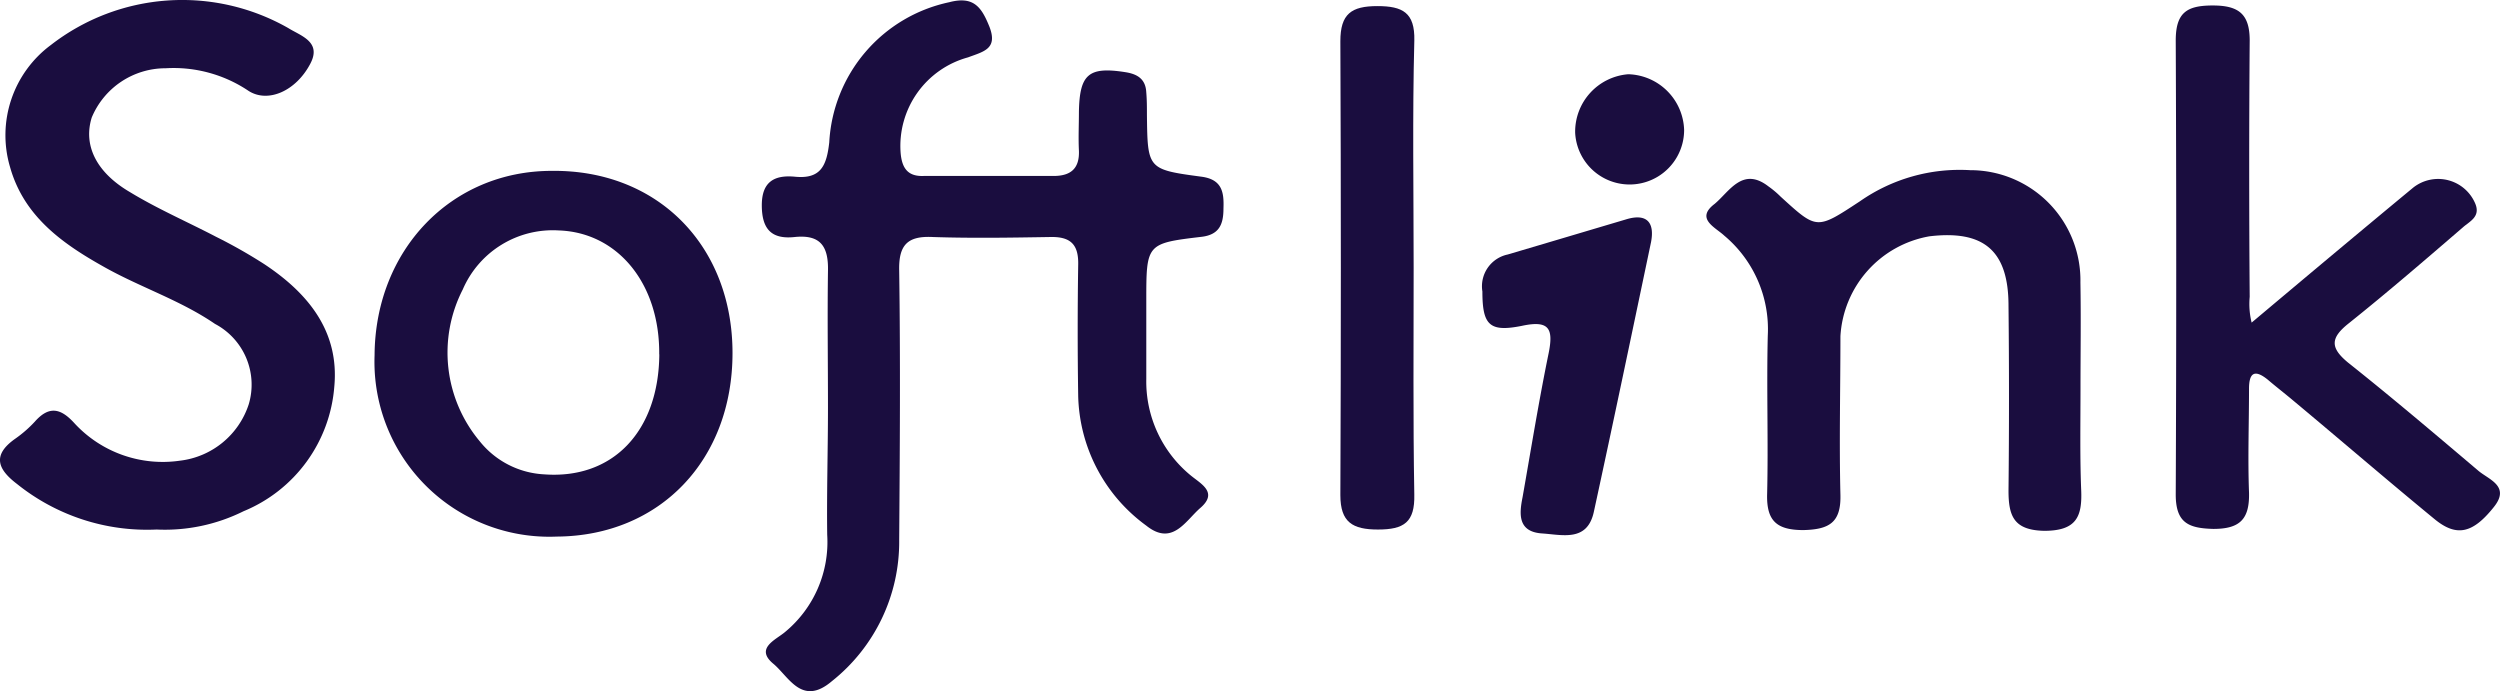
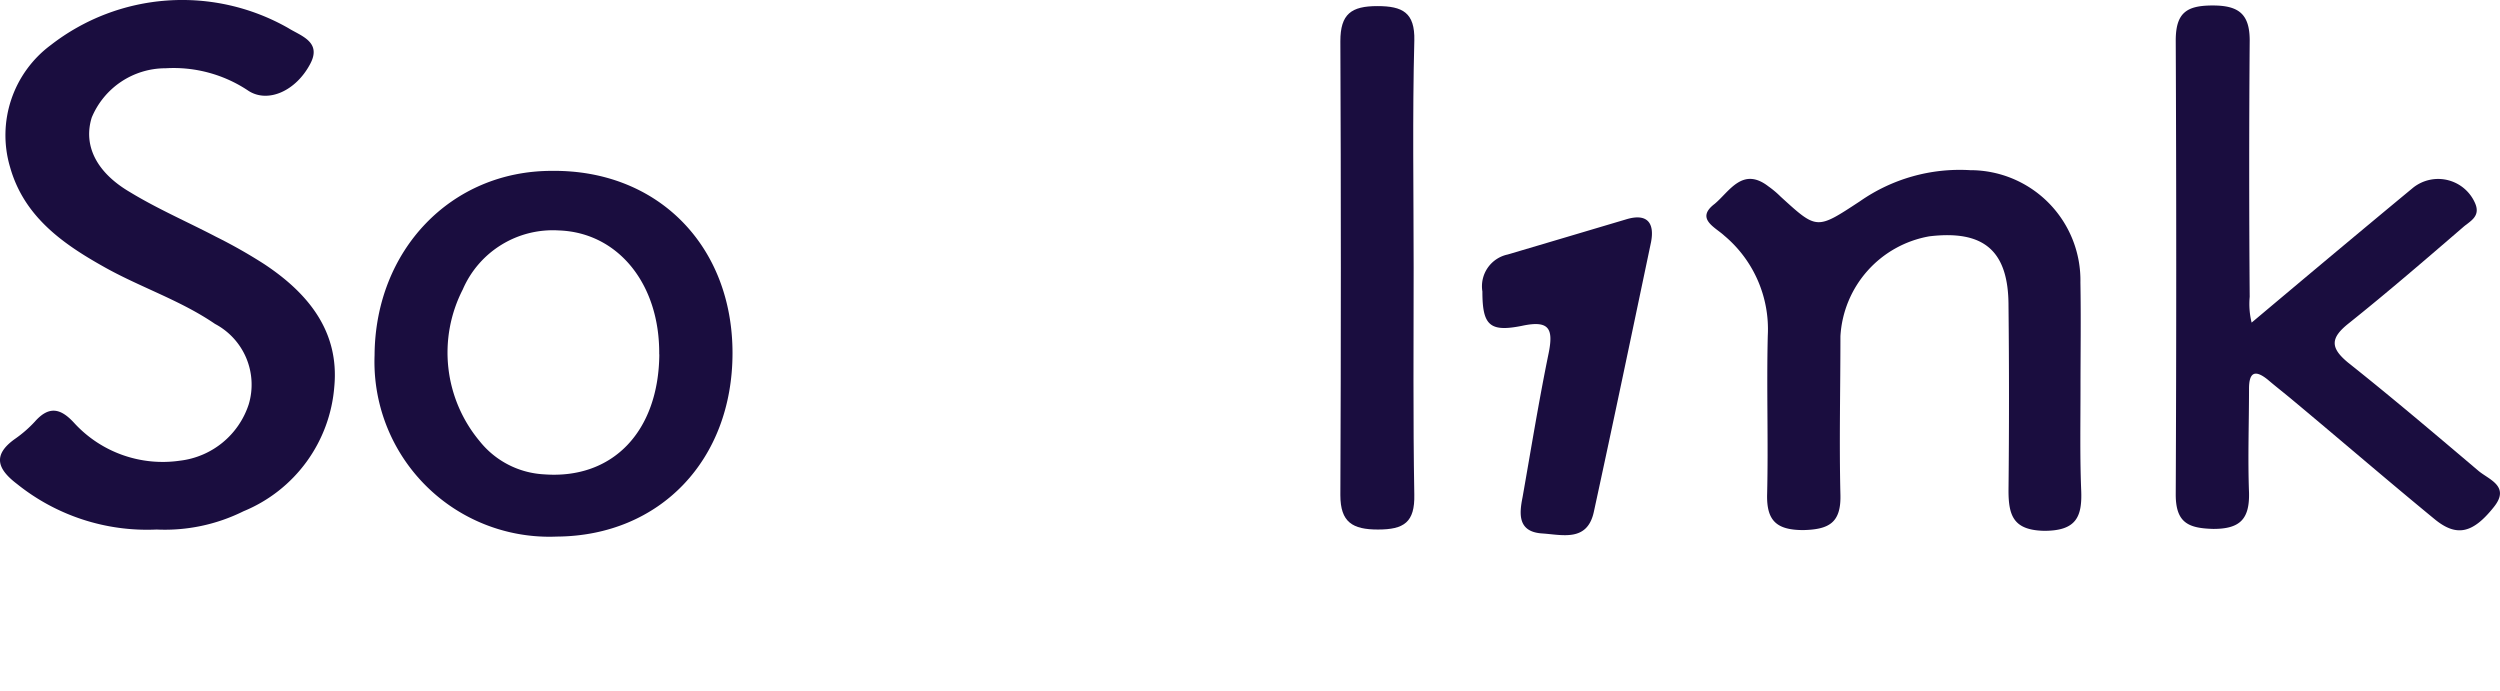
<svg xmlns="http://www.w3.org/2000/svg" width="118.039" height="32.634" viewBox="0 0 118.039 32.634">
  <g id="Softlink-Logo_R_" data-name="Softlink-Logo[R]" transform="translate(-7.848 -6.259)">
-     <path id="Path_11750" data-name="Path 11750" d="M128.424,25.547c0-2.144-.031-4.287,0-6.431.031-1.164-.337-1.746-1.562-1.623-1.1.122-1.562-.367-1.562-1.5,0-1.1.582-1.439,1.562-1.347,1.225.122,1.5-.521,1.623-1.623a7.16,7.16,0,0,1,5.665-6.615c1.164-.306,1.531.245,1.9,1.164.4,1.041-.276,1.164-1.011,1.439a4.337,4.337,0,0,0-3.185,4.5c.061.766.367,1.133,1.1,1.1h6.125c.827,0,1.225-.367,1.194-1.194-.031-.612,0-1.225,0-1.837.031-1.776.459-2.144,2.2-1.868.582.092.949.337.98.949.031.367.031.7.031,1.072.031,2.542.031,2.572,2.542,2.909,1.011.122,1.1.735,1.072,1.5,0,.735-.184,1.256-1.072,1.347-2.572.306-2.572.337-2.572,3.032V24.2a5.733,5.733,0,0,0,2.113,4.563c.49.4,1.286.8.429,1.531-.7.612-1.317,1.807-2.542.827a7.79,7.79,0,0,1-3.216-6.155c-.031-2.052-.031-4.073,0-6.125.031-.98-.337-1.378-1.347-1.347-1.837.031-3.675.061-5.512,0-1.194-.061-1.623.367-1.592,1.592.061,4.226.031,8.483,0,12.709a8.4,8.4,0,0,1-3.185,6.676c-1.409,1.194-2.021-.214-2.756-.827-.888-.735.122-1.133.551-1.5a5.508,5.508,0,0,0,1.991-4.594C128.362,29.529,128.424,27.538,128.424,25.547Z" transform="translate(-81.483 -0.044)" fill="#1a0d3f" />
    <path id="Path_11751" data-name="Path 11751" d="M15.244,31.261A9.8,9.8,0,0,1,8.66,29.117c-.888-.674-1.225-1.347-.092-2.144a5.718,5.718,0,0,0,.919-.8c.674-.766,1.225-.643,1.868.061a5.666,5.666,0,0,0,4.992,1.776,3.894,3.894,0,0,0,3.246-2.664A3.242,3.242,0,0,0,18,21.553c-1.654-1.133-3.583-1.746-5.3-2.726-1.96-1.1-3.736-2.389-4.379-4.686a5.3,5.3,0,0,1,1.929-5.757,10.113,10.113,0,0,1,11.208-.8c.582.367,1.592.643,1.041,1.684-.674,1.286-1.991,1.868-2.909,1.286a6.34,6.34,0,0,0-3.92-1.072,3.775,3.775,0,0,0-3.491,2.327c-.4,1.286.184,2.572,1.807,3.522,1.317.8,2.726,1.409,4.073,2.113a23.837,23.837,0,0,1,2.266,1.286c2.082,1.378,3.552,3.185,3.307,5.788a6.946,6.946,0,0,1-4.287,5.88A8.34,8.34,0,0,1,15.244,31.261Z" fill="#1a0d3f" />
    <path id="Path_11752" data-name="Path 11752" d="M346.883,22.075c2.695-2.266,5.145-4.318,7.625-6.37a1.9,1.9,0,0,1,2.94.766c.245.612-.276.827-.582,1.1-1.776,1.531-3.552,3.062-5.39,4.532-.888.7-.888,1.164-.031,1.868,2.082,1.654,4.1,3.369,6.125,5.084.49.429,1.562.735.735,1.746-.98,1.225-1.746,1.409-2.787.551-2.236-1.837-4.44-3.736-6.676-5.6-.4-.337-.8-.643-1.194-.98-.643-.521-.888-.306-.888.429,0,1.623-.061,3.277,0,4.9.031,1.256-.429,1.715-1.684,1.715-1.164-.031-1.776-.276-1.776-1.623.031-7.135.031-14.3,0-21.437,0-1.317.521-1.654,1.746-1.654s1.746.4,1.746,1.654c-.031,4.042-.031,8.054,0,12.1A3.677,3.677,0,0,0,346.883,22.075Z" transform="translate(-232.723 -0.584)" fill="#1a0d3f" />
    <path id="Path_11753" data-name="Path 11753" d="M82.5,41.2c0,5.053-3.43,8.636-8.3,8.667A8.258,8.258,0,0,1,65.6,41.3c.031-4.961,3.614-8.7,8.36-8.7C78.952,32.537,82.5,36.12,82.5,41.2Zm-3.461.061c.031-3.338-1.96-5.757-4.747-5.849A4.628,4.628,0,0,0,69.764,38.2a6.525,6.525,0,0,0,.8,7.166,4.168,4.168,0,0,0,3.032,1.562C76.839,47.175,79.013,44.909,79.044,41.265Z" transform="translate(-40.066 -18.273)" fill="#1a0d3f" />
    <path id="Path_11754" data-name="Path 11754" d="M288.6,42.782c0,1.592-.031,3.154.031,4.747.061,1.286-.214,1.96-1.746,1.96-1.439-.031-1.684-.7-1.684-1.9q.046-4.364,0-8.728c0-2.6-1.164-3.583-3.736-3.277a5.086,5.086,0,0,0-4.2,4.716c0,2.511-.061,4.992,0,7.5.031,1.317-.551,1.623-1.746,1.654-1.256,0-1.746-.429-1.715-1.684.061-2.511-.031-4.992.031-7.5a5.757,5.757,0,0,0-2.052-4.716c-.429-.4-1.378-.8-.459-1.5.7-.582,1.317-1.776,2.542-.827a4.477,4.477,0,0,1,.582.49c1.715,1.562,1.684,1.562,3.736.214a8.225,8.225,0,0,1,5.206-1.47,5.2,5.2,0,0,1,5.206,5.3C288.626,39.414,288.6,41.1,288.6,42.782Z" transform="translate(-182.52 -18.167)" fill="#1a0d3f" />
    <path id="Path_11755" data-name="Path 11755" d="M217.961,19.542c0,3.583-.031,7.135.031,10.718.031,1.317-.49,1.654-1.715,1.654-1.194,0-1.776-.337-1.776-1.623q.046-10.7,0-21.437c0-1.286.521-1.654,1.746-1.654,1.194,0,1.776.306,1.746,1.623C217.9,12.406,217.961,15.989,217.961,19.542Z" transform="translate(-143.367 -0.653)" fill="#1a0d3f" />
    <path id="Path_11756" data-name="Path 11756" d="M236.383,43.278a1.531,1.531,0,0,1,1.194-1.746c1.868-.551,3.706-1.1,5.574-1.654.98-.306,1.378.122,1.194,1.072-.888,4.226-1.776,8.483-2.695,12.709-.306,1.47-1.5,1.1-2.481,1.041-1.133-.092-1.041-.949-.888-1.715.4-2.266.766-4.532,1.225-6.768.245-1.194.031-1.592-1.256-1.317C236.72,45.207,236.383,44.87,236.383,43.278Z" transform="translate(-158.543 -23.256)" fill="#1a0d3f" />
-     <path id="Path_11757" data-name="Path 11757" d="M253.21,17.7a2.716,2.716,0,0,1,2.634,2.634,2.574,2.574,0,0,1-5.145.122A2.722,2.722,0,0,1,253.21,17.7Z" transform="translate(-168.479 -7.936)" fill="#1a0d3f" />
+     <path id="Path_11757" data-name="Path 11757" d="M253.21,17.7A2.722,2.722,0,0,1,253.21,17.7Z" transform="translate(-168.479 -7.936)" fill="#1a0d3f" />
  </g>
</svg>